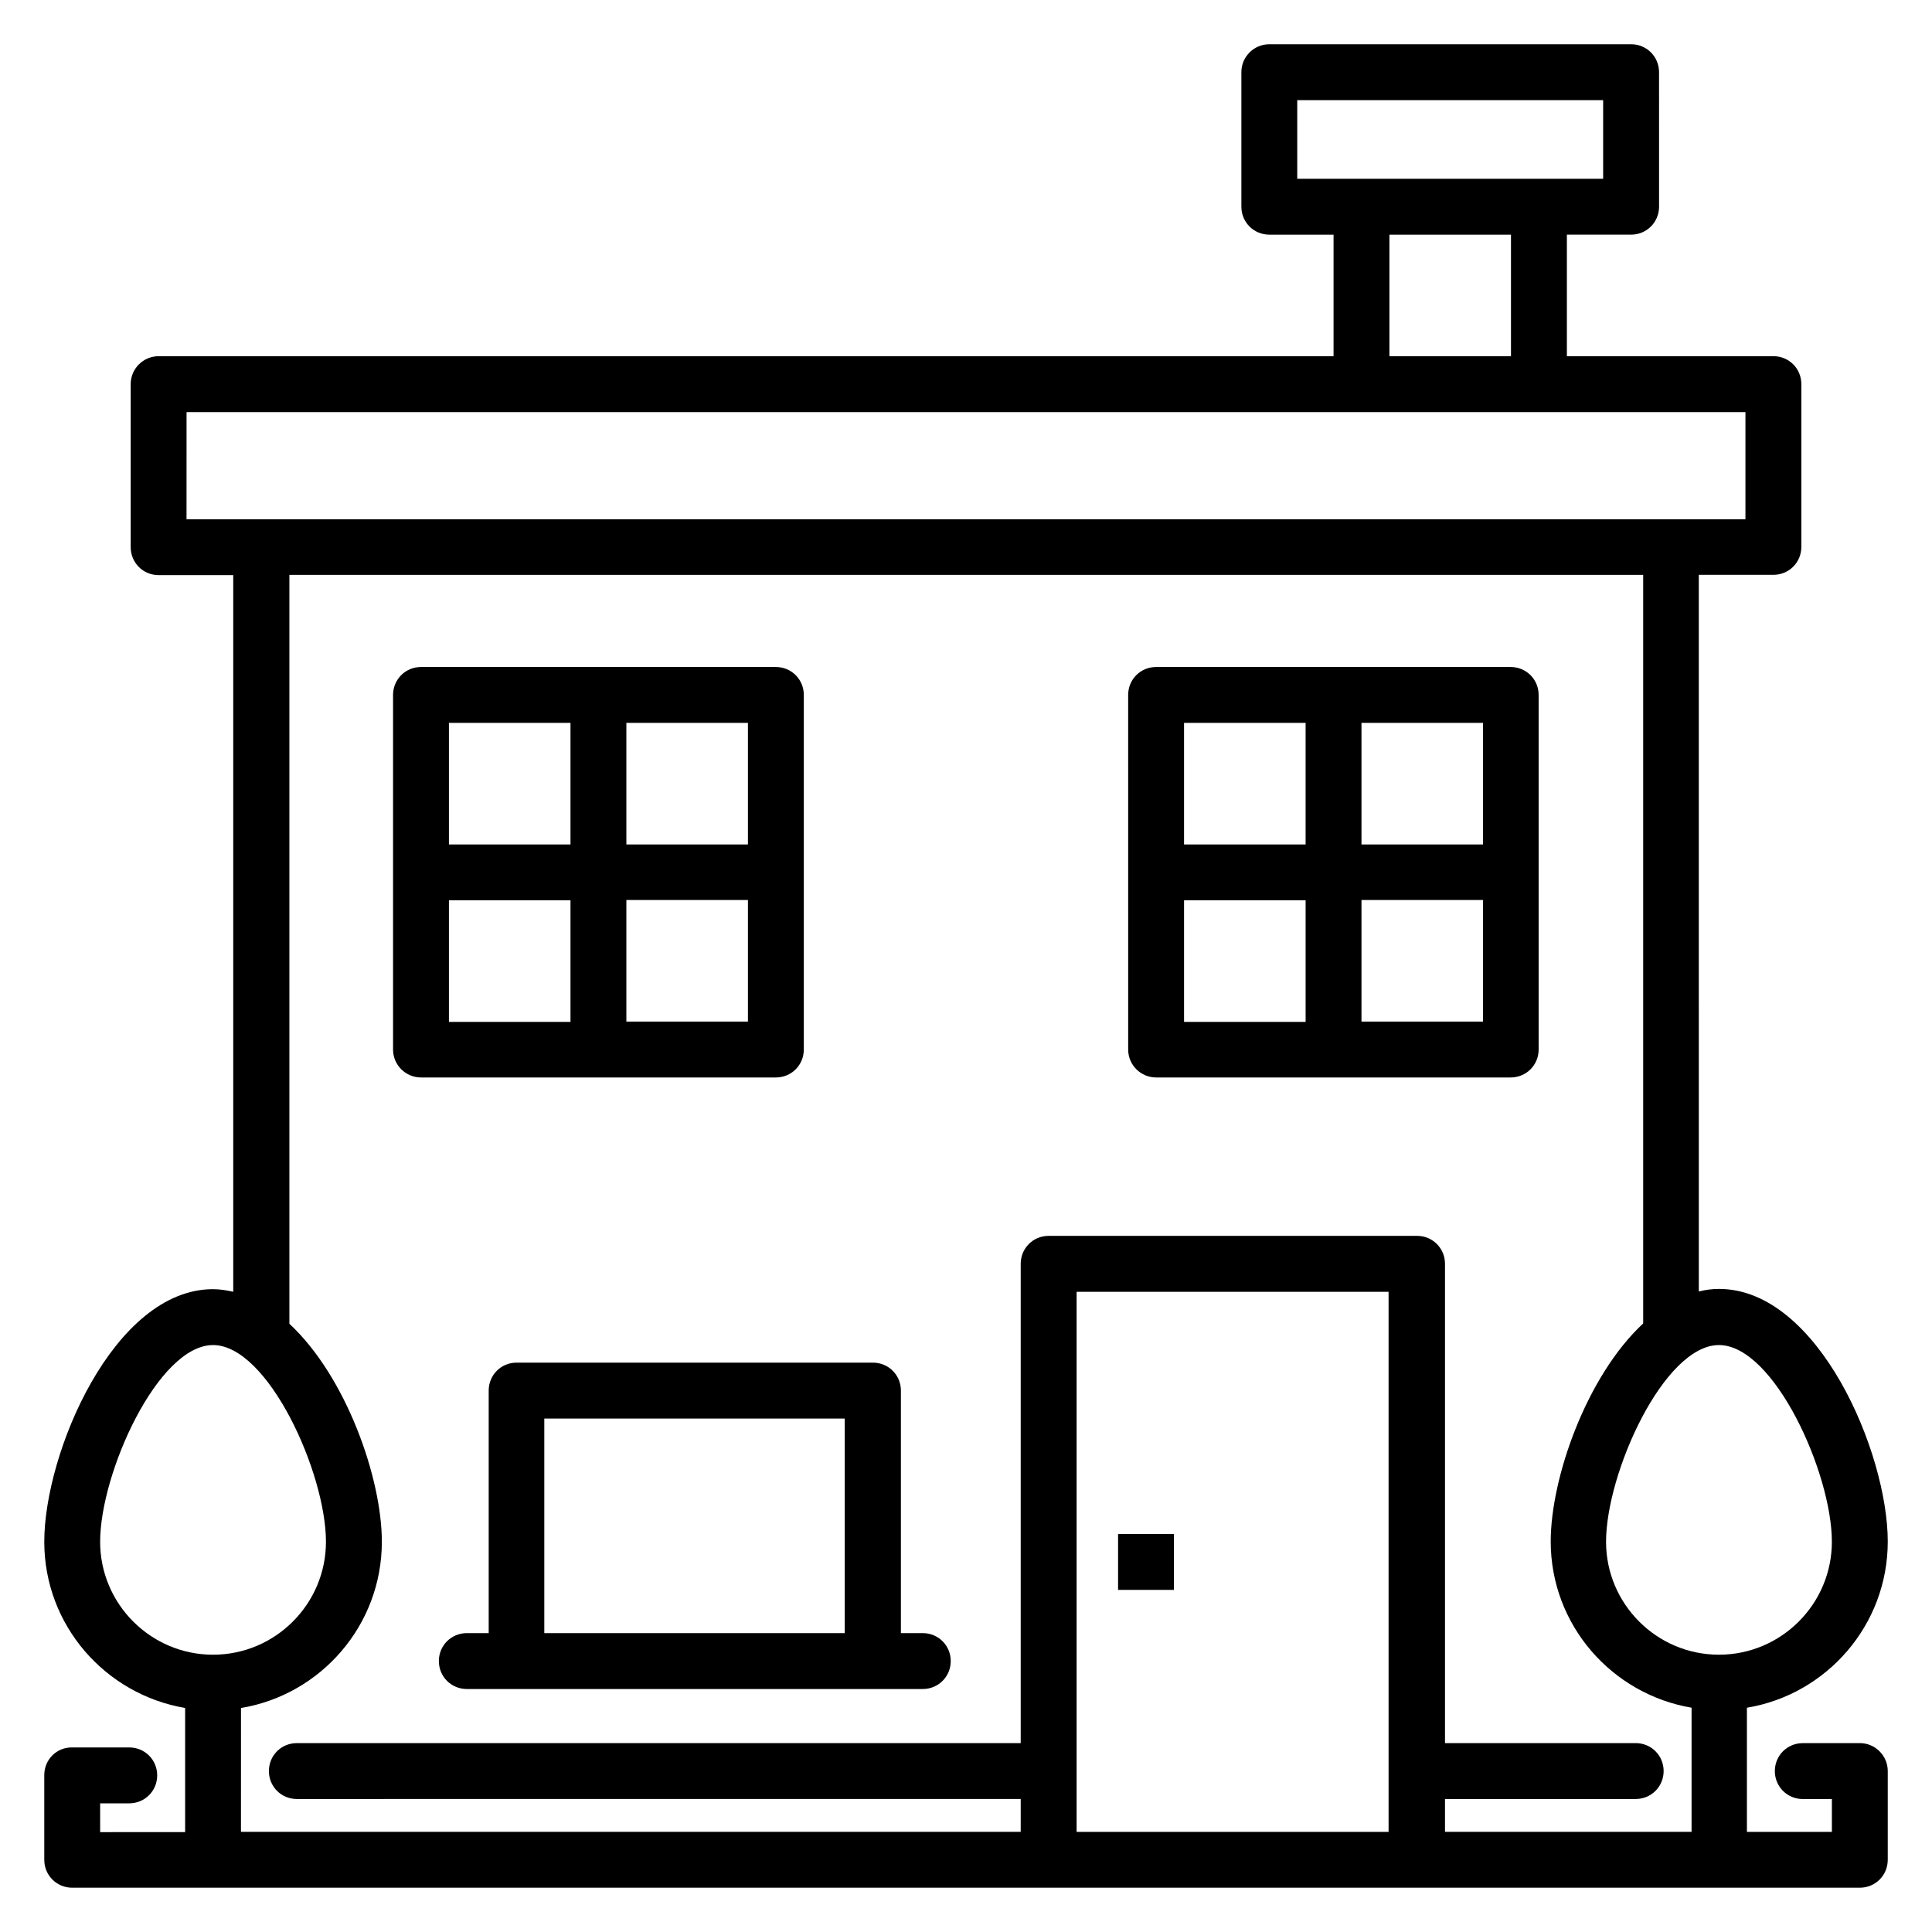
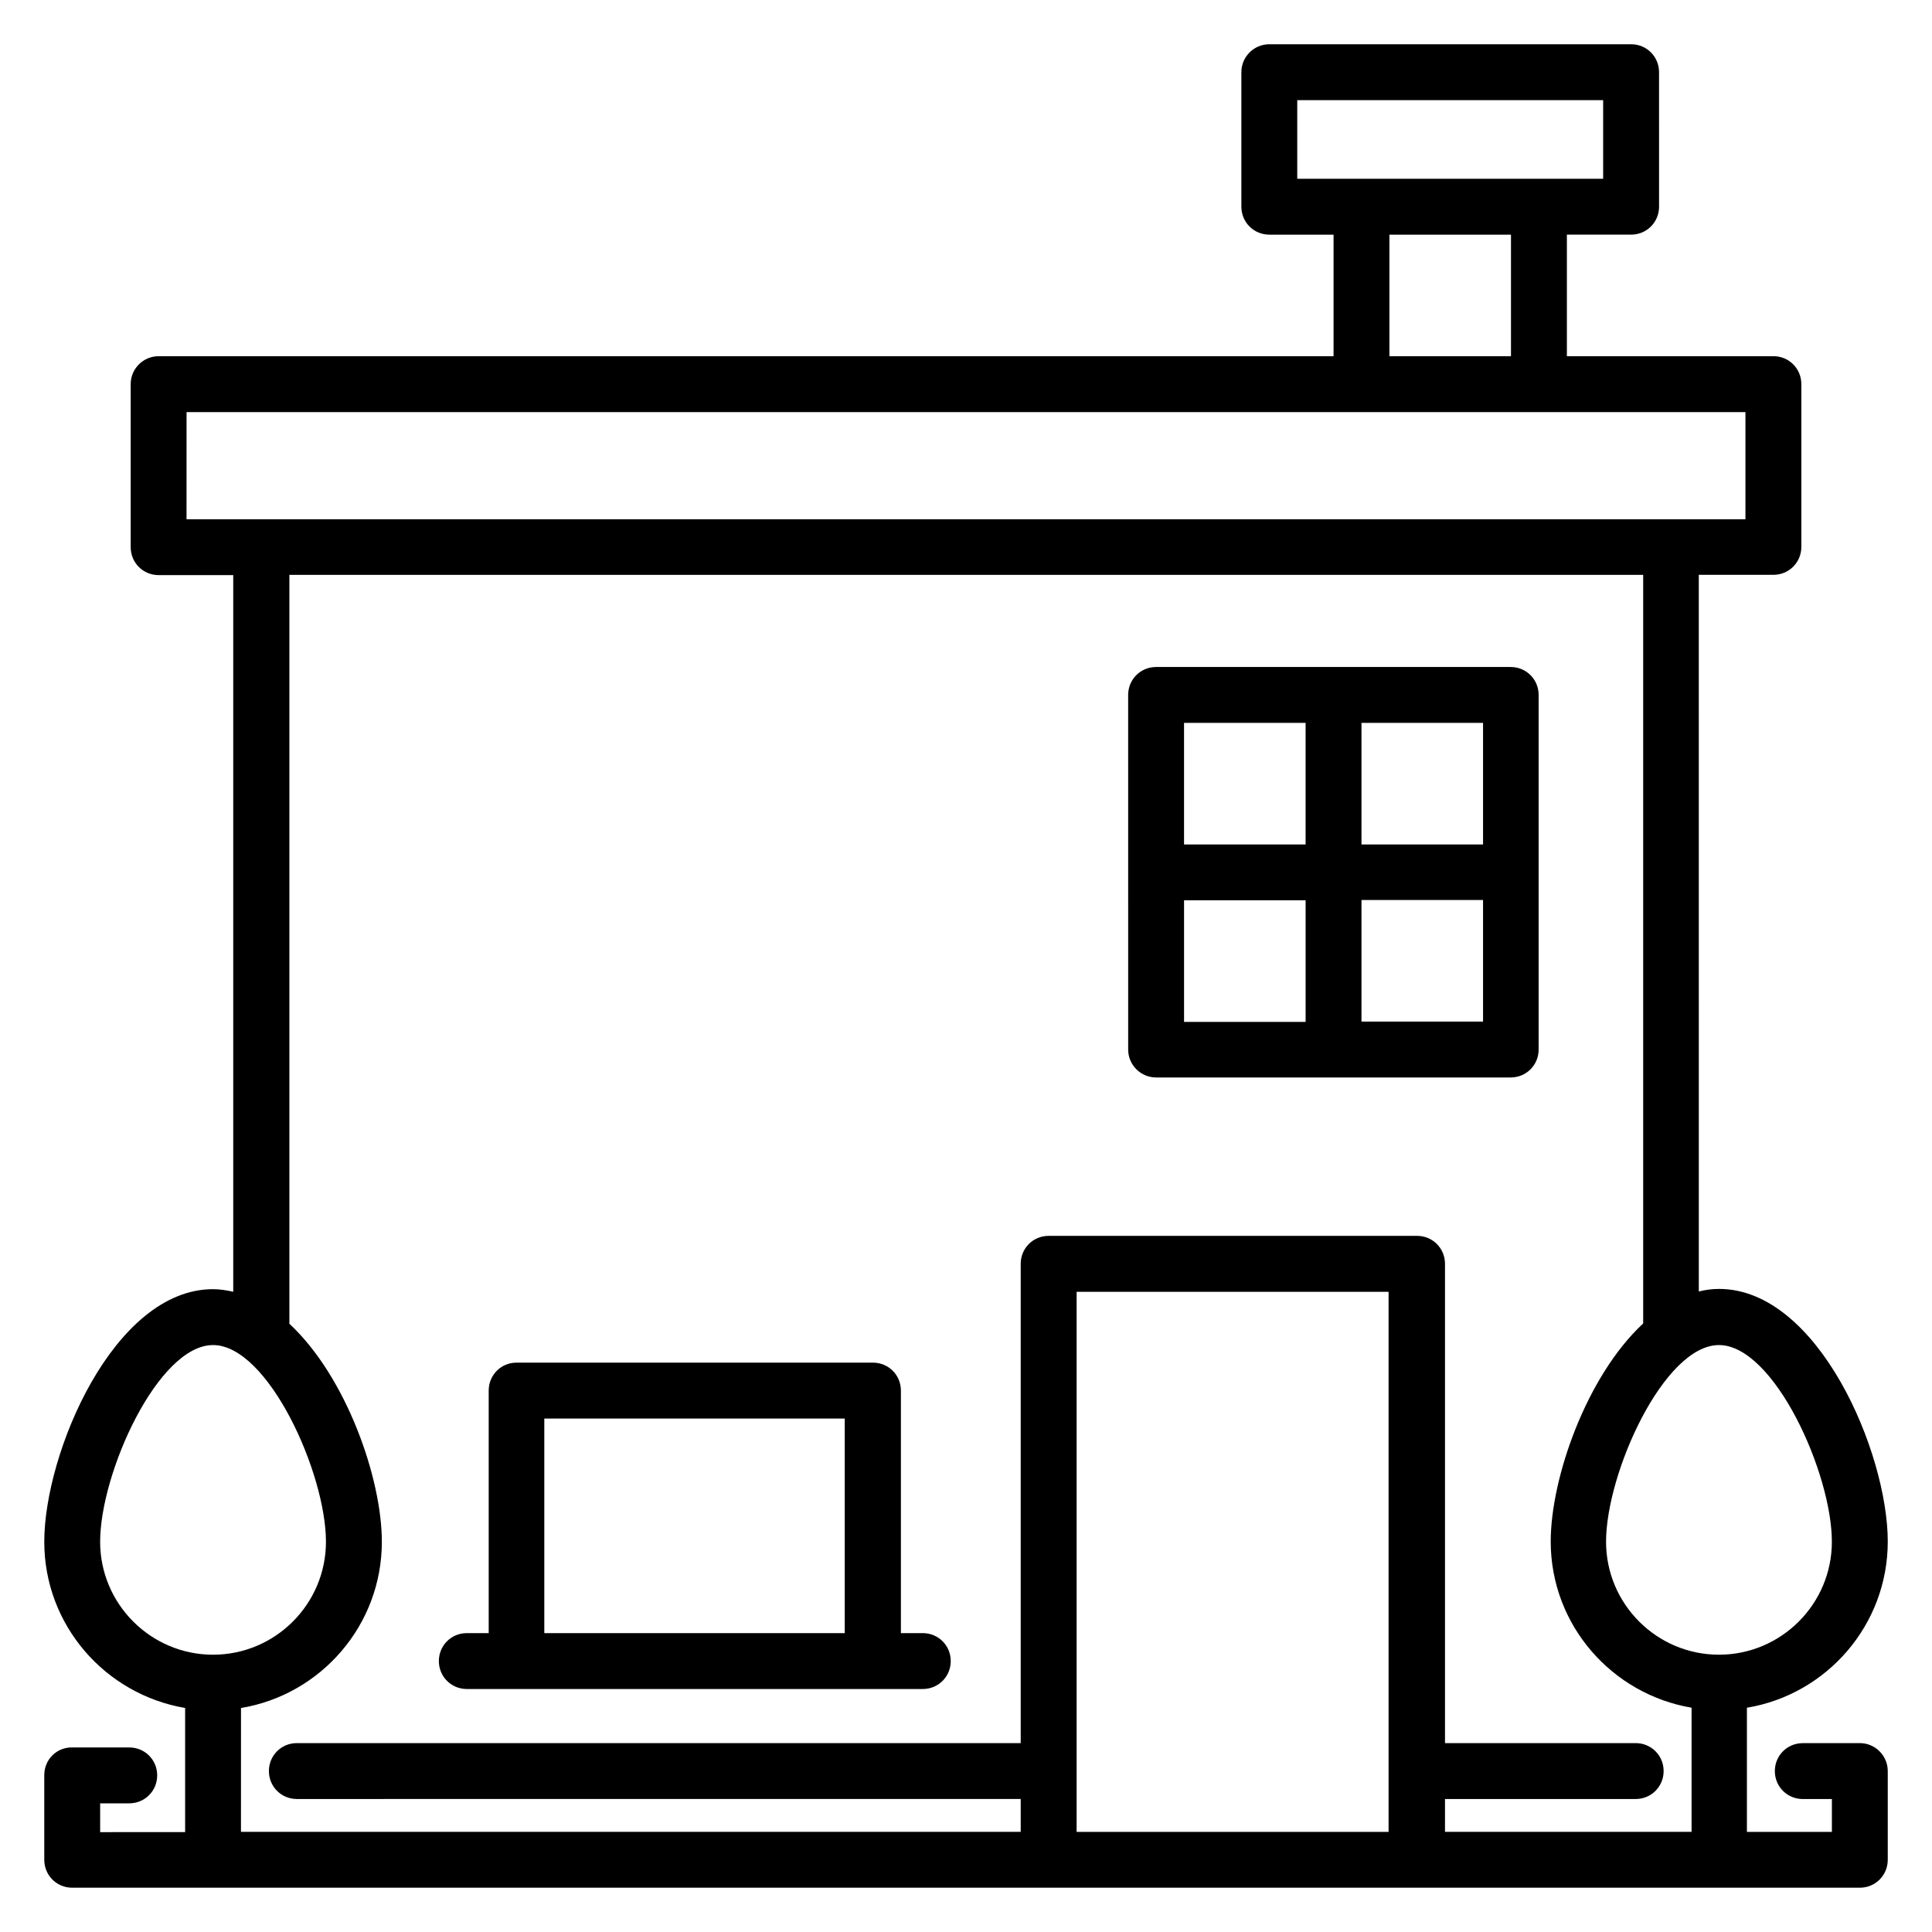
<svg xmlns="http://www.w3.org/2000/svg" fill="#000000" width="800px" height="800px" version="1.1" viewBox="144 144 512 512">
  <g>
-     <path d="m440.3 550.53h14.809v14.809h-14.809z" />
-     <path d="m255.57 429.54h94.043c4.121 0 7.406-3.281 7.406-7.406v-93.965c0-4.121-3.281-7.406-7.406-7.406h-94.043c-4.121 0-7.406 3.281-7.406 7.406v93.969c0 4.121 3.359 7.402 7.406 7.402zm7.402-46.945h32.215v32.215h-32.215zm47.023 32.137v-32.215h32.215v32.215zm32.215-46.945h-32.215v-32.215h32.215zm-47.023-32.215v32.215h-32.215v-32.215z" />
    <path d="m450.38 429.54h93.969c4.121 0 7.406-3.281 7.406-7.406v-93.965c0-4.121-3.281-7.406-7.406-7.406h-93.969c-4.121 0-7.406 3.281-7.406 7.406l0.004 93.969c0 4.121 3.356 7.402 7.402 7.402zm7.406-46.945h32.215v32.215h-32.215zm47.02 32.137v-32.215h32.215v32.215zm32.215-46.945h-32.215v-32.215h32.215zm-47.023-32.215v32.215h-32.215v-32.215z" />
    <path d="m636.87 605.95h-15.113c-4.121 0-7.406 3.281-7.406 7.406 0 4.121 3.281 7.406 7.406 7.406h7.711v8.703h-22.52v-32.898c21.145-3.512 37.328-21.906 37.328-44.047 0-23.512-18.398-66.945-44.73-66.945-1.832 0-3.586 0.23-5.344 0.688l-0.004-189.93h19.77c4.121 0 7.406-3.281 7.406-7.406v-43.129c0-4.121-3.281-7.406-7.406-7.406h-54.73v-32.211h17.023c4.121 0 7.406-3.281 7.406-7.406l-0.004-35.645c0-4.121-3.281-7.406-7.406-7.406h-95.875c-4.047 0-7.406 3.281-7.406 7.406v35.648c0 4.121 3.281 7.406 7.406 7.406h17.023v32.215l-311.37-0.004c-4.043 0-7.402 3.281-7.402 7.402v43.207c0 4.121 3.281 7.406 7.406 7.406h19.77v189.92c-1.754-0.383-3.512-0.688-5.344-0.688-26.336-0.004-44.734 43.434-44.734 66.941 0 22.137 16.184 40.457 37.328 44.047v32.898l-22.52 0.004v-7.633h7.711c4.121 0 7.406-3.281 7.406-7.406 0-4.121-3.281-7.406-7.406-7.406h-15.113c-4.125-0.074-7.406 3.207-7.406 7.328v22.441c0 4.125 3.281 7.406 7.406 7.406h473.73c4.121 0 7.406-3.281 7.406-7.406v-23.512c-0.004-4.043-3.285-7.402-7.406-7.402zm-7.406-53.359c0 16.488-13.434 29.922-29.922 29.922-16.488 0-29.922-13.434-29.922-29.922 0-18.242 15.344-52.137 29.922-52.137 14.578 0 29.922 33.895 29.922 52.137zm-141.68-382.05h81.066v20.84h-81.066zm24.426 35.648h32.215v32.215h-32.215zm-318.77 47.023h413.12v28.398h-19.77l-373.59-0.004h-19.77zm-22.902 299.38c0-18.242 15.344-52.137 29.922-52.137s29.922 33.895 29.922 52.137c0 16.488-13.434 29.922-29.922 29.922-16.484 0.004-29.922-13.434-29.922-29.922zm37.328 44.047c21.145-3.512 37.328-21.906 37.328-44.047 0-16.871-9.465-43.816-24.504-57.785v-198.47h358.77v198.39c-15.039 13.969-24.504 40.992-24.504 57.785 0 22.137 16.184 40.457 37.328 44.047v32.898h-65.344v-8.703h50.535c4.121 0 7.406-3.281 7.406-7.406 0-4.121-3.281-7.406-7.406-7.406h-50.535v-127.02c0-4.121-3.281-7.406-7.406-7.406h-97.629c-4.121 0-7.406 3.281-7.406 7.406v127.02h-191.83c-4.121 0-7.406 3.281-7.406 7.406 0 4.121 3.281 7.406 7.406 7.406l191.83-0.004v8.703h-206.64zm221.45-110.3h82.672v143.13h-82.672z" />
    <path d="m273.51 512.52v64.273h-5.801c-4.121 0-7.406 3.281-7.406 7.406 0 4.121 3.281 7.406 7.406 7.406h120.84c4.121 0 7.406-3.281 7.406-7.406 0-4.121-3.281-7.406-7.406-7.406h-5.801v-64.273c0-4.121-3.281-7.406-7.406-7.406l-94.504 0.004c-4.047 0-7.328 3.281-7.328 7.402zm14.734 7.406h79.617v56.871l-79.617-0.004z" />
  </g>
</svg>